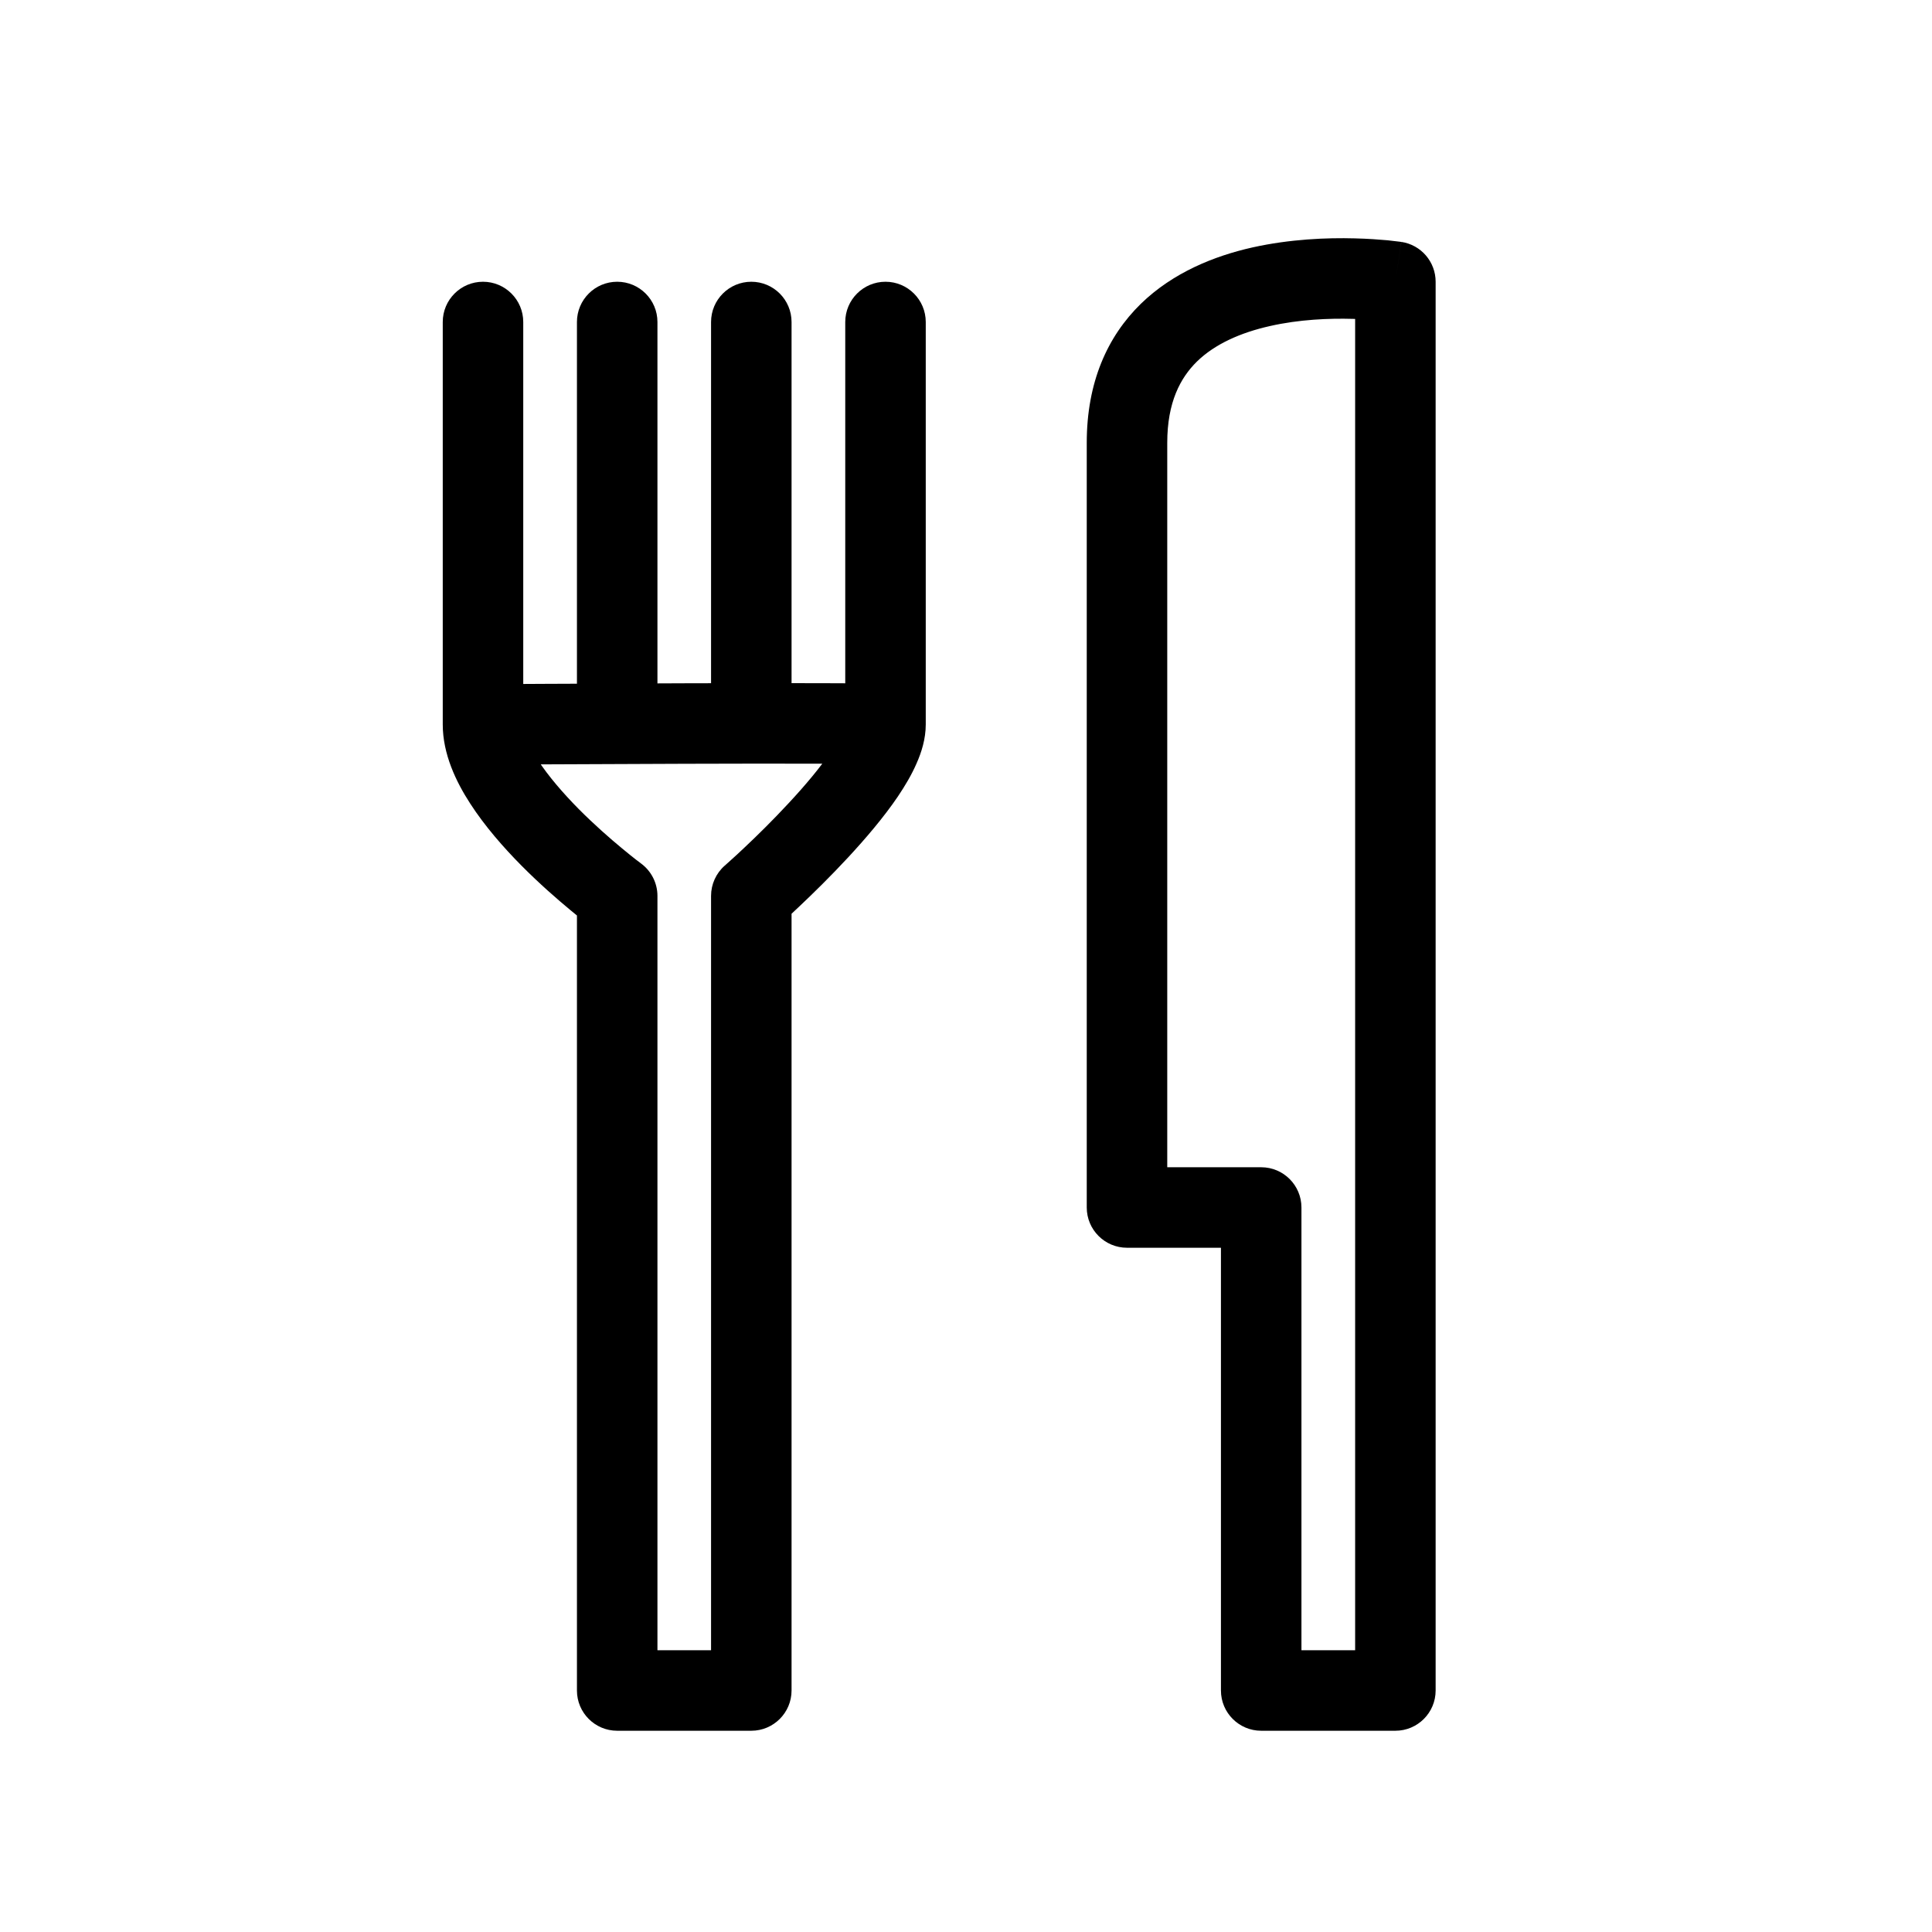
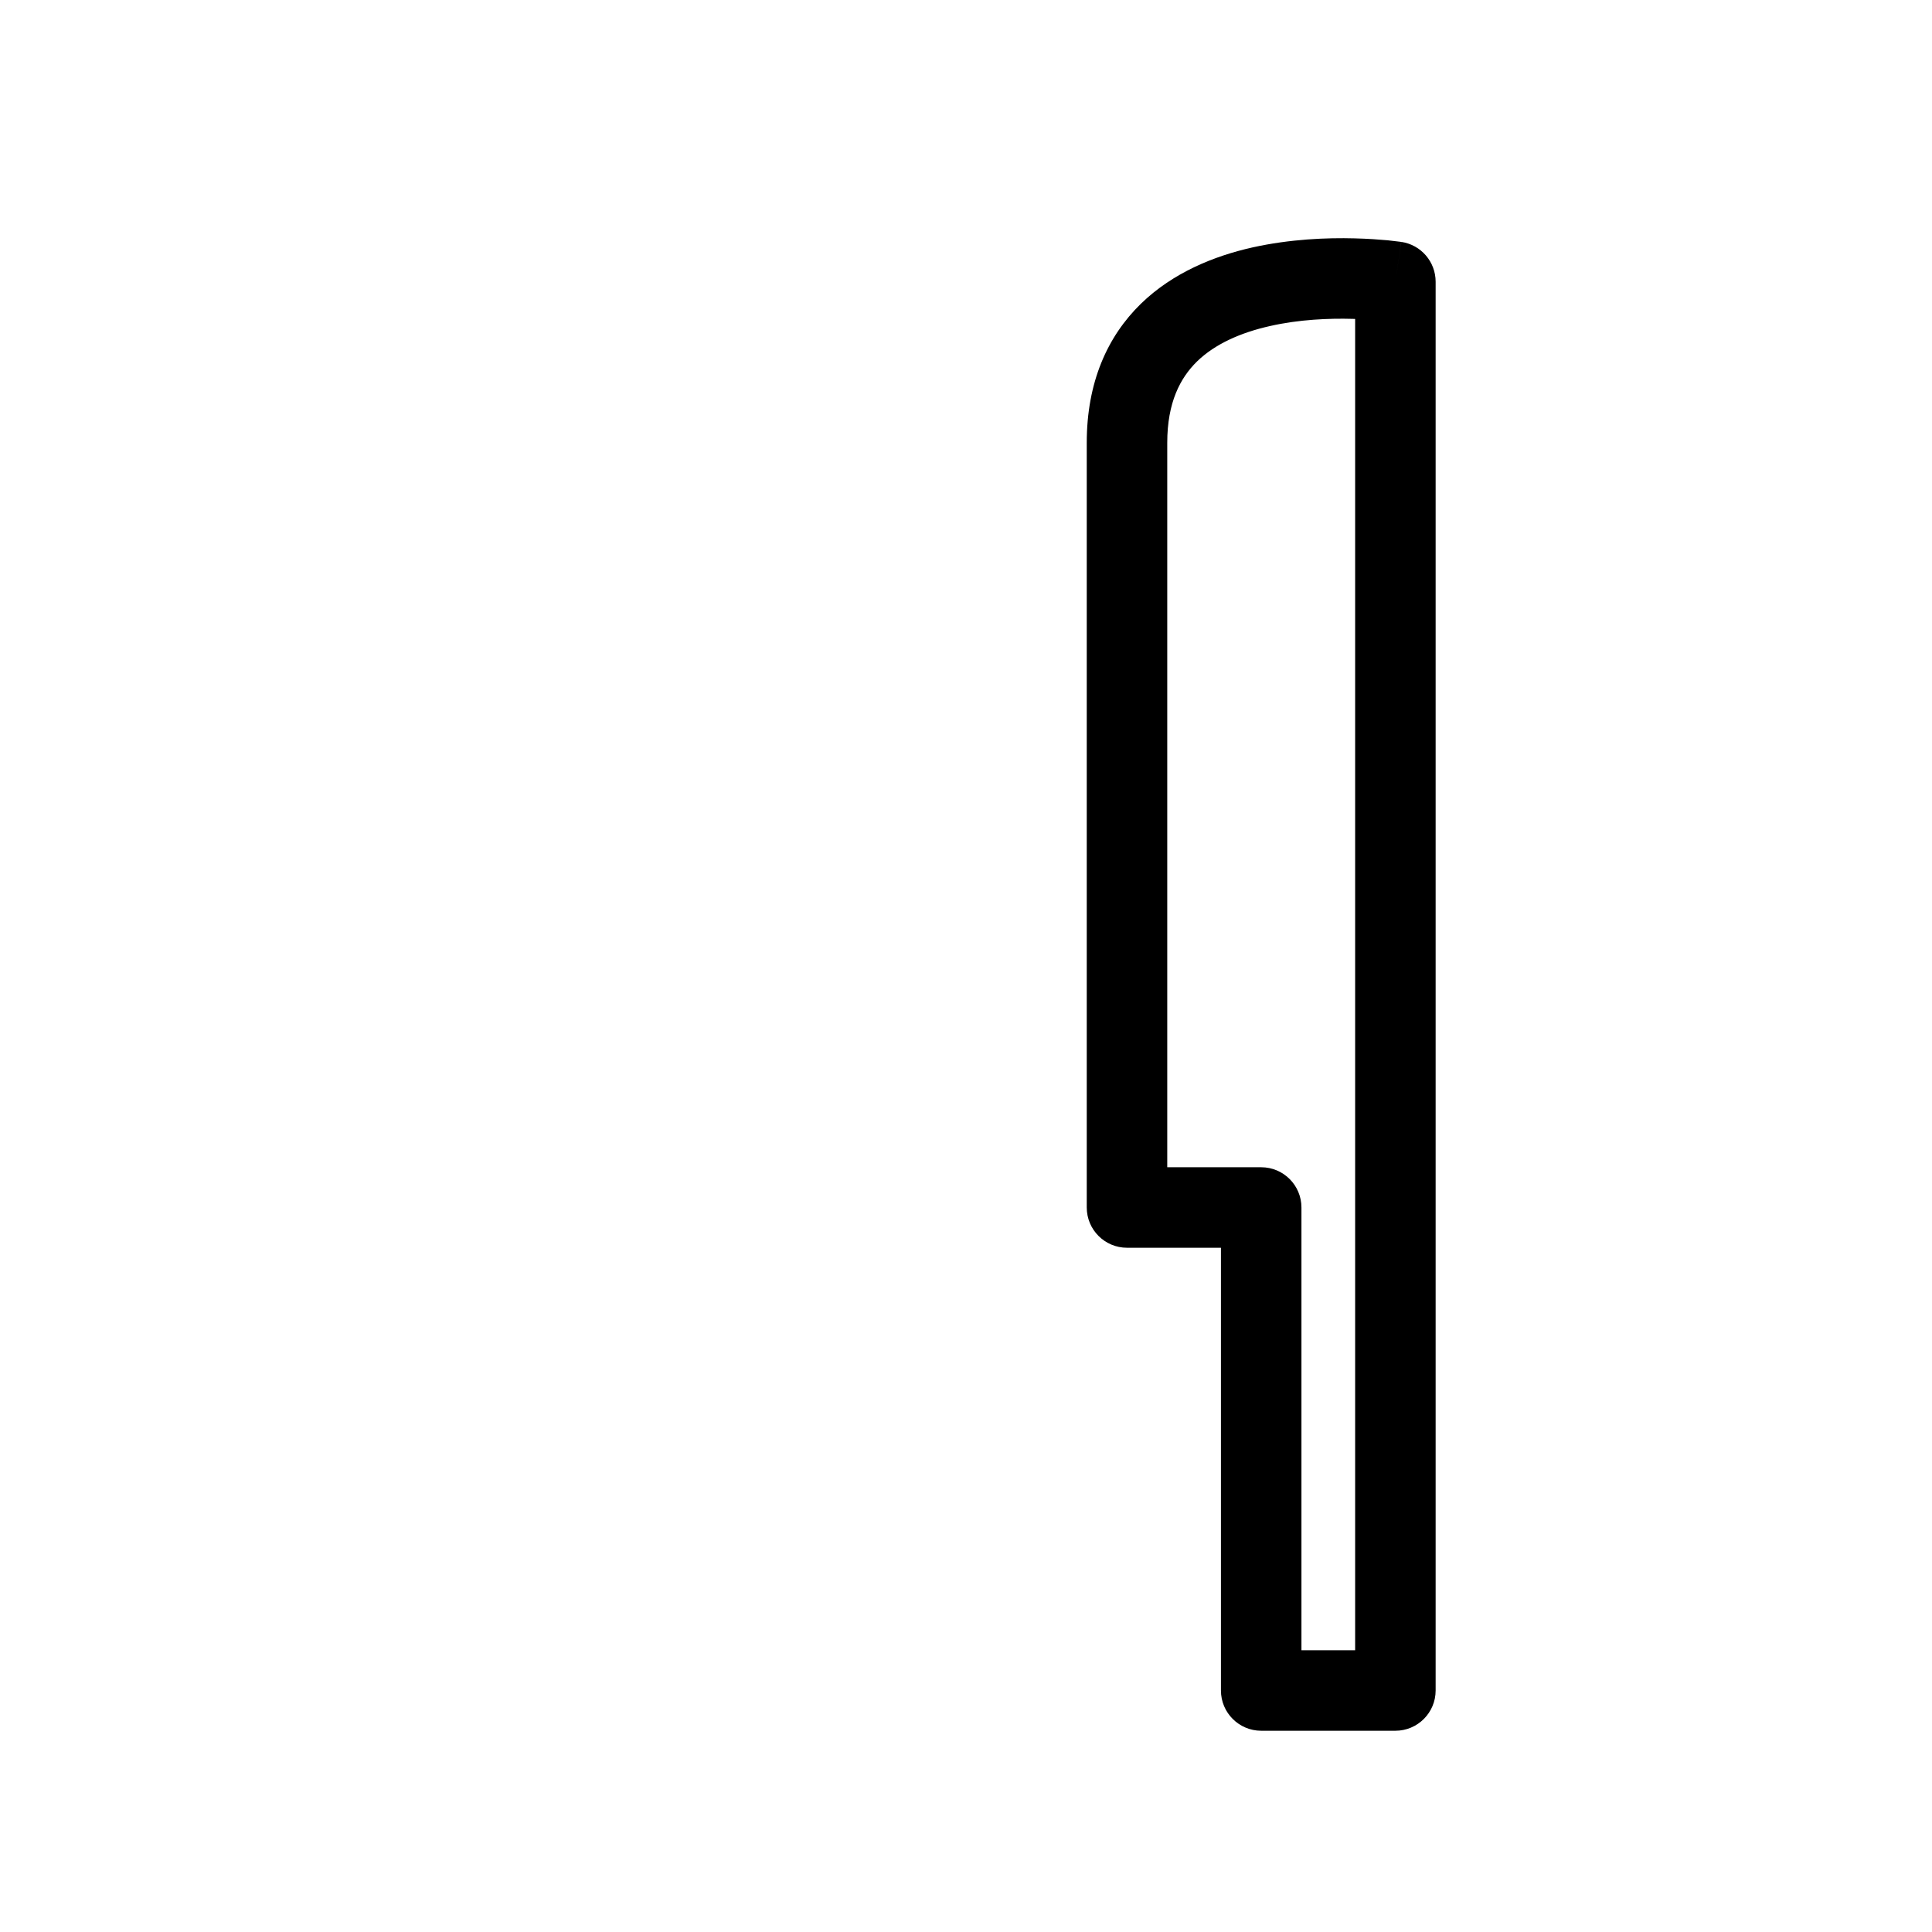
<svg xmlns="http://www.w3.org/2000/svg" width="24" height="24" viewBox="0 0 24 24" fill="none">
  <path d="M15.667 15H16.167C16.167 14.724 15.943 14.5 15.667 14.5V15ZM15.667 21H15.167C15.167 21.276 15.391 21.5 15.667 21.5V21ZM17.334 21V21.5C17.61 21.5 17.834 21.276 17.834 21H17.334ZM14 15H13.5C13.5 15.276 13.724 15.5 14 15.5V15ZM17.334 3.5H17.834C17.834 3.252 17.653 3.042 17.408 3.005L17.334 3.5ZM15.167 15V21H16.167V15H15.167ZM15.667 21.5H17.334V20.5H15.667V21.5ZM17.834 21V11.129H16.834V21H17.834ZM15.667 14.5H14V15.5H15.667V14.5ZM14.5 15V5.5H13.5V15H14.5ZM14.5 5.5C14.5 4.998 14.662 4.694 14.87 4.49C15.092 4.274 15.411 4.132 15.777 4.05C16.139 3.968 16.512 3.953 16.8 3.961C16.943 3.964 17.061 3.973 17.142 3.981C17.183 3.985 17.214 3.988 17.234 3.991C17.244 3.992 17.252 3.993 17.256 3.994C17.258 3.994 17.259 3.994 17.26 3.994C17.26 3.994 17.26 3.994 17.26 3.994C17.26 3.994 17.26 3.994 17.26 3.994C17.26 3.994 17.26 3.994 17.26 3.994C17.26 3.994 17.259 3.994 17.334 3.5C17.408 3.005 17.408 3.005 17.407 3.005C17.407 3.005 17.407 3.005 17.407 3.005C17.407 3.005 17.406 3.005 17.406 3.005C17.405 3.005 17.404 3.005 17.403 3.005C17.4 3.004 17.397 3.004 17.392 3.003C17.384 3.002 17.373 3 17.358 2.999C17.329 2.995 17.289 2.99 17.238 2.985C17.137 2.976 16.995 2.965 16.825 2.961C16.489 2.952 16.028 2.969 15.557 3.074C15.09 3.179 14.575 3.382 14.172 3.774C13.755 4.181 13.5 4.751 13.5 5.5H14.5ZM17.334 3.5C16.834 3.5 16.834 3.5 16.834 3.5C16.834 3.5 16.834 3.5 16.834 3.5C16.834 3.5 16.834 3.5 16.834 3.5C16.834 3.5 16.834 3.501 16.834 3.501C16.834 3.501 16.834 3.501 16.834 3.501C16.834 3.501 16.834 3.502 16.834 3.502C16.834 3.502 16.834 3.502 16.834 3.503C16.834 3.503 16.834 3.503 16.834 3.503C16.834 3.504 16.834 3.504 16.834 3.504C16.834 3.505 16.834 3.505 16.834 3.506C16.834 3.506 16.834 3.506 16.834 3.507C16.834 3.507 16.834 3.508 16.834 3.508C16.834 3.509 16.834 3.509 16.834 3.51C16.834 3.51 16.834 3.511 16.834 3.511C16.834 3.512 16.834 3.512 16.834 3.513C16.834 3.513 16.834 3.514 16.834 3.514C16.834 3.515 16.834 3.516 16.834 3.516C16.834 3.517 16.834 3.518 16.834 3.518C16.834 3.519 16.834 3.52 16.834 3.52C16.834 3.521 16.834 3.522 16.834 3.523C16.834 3.523 16.834 3.524 16.834 3.525C16.834 3.526 16.834 3.527 16.834 3.527C16.834 3.528 16.834 3.529 16.834 3.53C16.834 3.531 16.834 3.532 16.834 3.533C16.834 3.533 16.834 3.534 16.834 3.535C16.834 3.536 16.834 3.537 16.834 3.538C16.834 3.539 16.834 3.54 16.834 3.541C16.834 3.542 16.834 3.543 16.834 3.544C16.834 3.545 16.834 3.546 16.834 3.547C16.834 3.548 16.834 3.55 16.834 3.551C16.834 3.552 16.834 3.553 16.834 3.554C16.834 3.555 16.834 3.556 16.834 3.558C16.834 3.559 16.834 3.56 16.834 3.561C16.834 3.562 16.834 3.564 16.834 3.565C16.834 3.566 16.834 3.567 16.834 3.569C16.834 3.57 16.834 3.571 16.834 3.573C16.834 3.574 16.834 3.575 16.834 3.577C16.834 3.578 16.834 3.579 16.834 3.581C16.834 3.582 16.834 3.584 16.834 3.585C16.834 3.586 16.834 3.588 16.834 3.589C16.834 3.591 16.834 3.592 16.834 3.594C16.834 3.595 16.834 3.597 16.834 3.598C16.834 3.6 16.834 3.601 16.834 3.603C16.834 3.604 16.834 3.606 16.834 3.608C16.834 3.609 16.834 3.611 16.834 3.612C16.834 3.614 16.834 3.616 16.834 3.617C16.834 3.619 16.834 3.621 16.834 3.622C16.834 3.624 16.834 3.626 16.834 3.628C16.834 3.629 16.834 3.631 16.834 3.633C16.834 3.635 16.834 3.636 16.834 3.638C16.834 3.64 16.834 3.642 16.834 3.644C16.834 3.645 16.834 3.647 16.834 3.649C16.834 3.651 16.834 3.653 16.834 3.655C16.834 3.657 16.834 3.659 16.834 3.661C16.834 3.662 16.834 3.664 16.834 3.666C16.834 3.668 16.834 3.67 16.834 3.672C16.834 3.674 16.834 3.676 16.834 3.678C16.834 3.68 16.834 3.682 16.834 3.684C16.834 3.687 16.834 3.689 16.834 3.691C16.834 3.693 16.834 3.695 16.834 3.697C16.834 3.699 16.834 3.701 16.834 3.703C16.834 3.706 16.834 3.708 16.834 3.71C16.834 3.712 16.834 3.714 16.834 3.717C16.834 3.719 16.834 3.721 16.834 3.723C16.834 3.726 16.834 3.728 16.834 3.73C16.834 3.732 16.834 3.735 16.834 3.737C16.834 3.739 16.834 3.742 16.834 3.744C16.834 3.746 16.834 3.749 16.834 3.751C16.834 3.753 16.834 3.756 16.834 3.758C16.834 3.761 16.834 3.763 16.834 3.765C16.834 3.768 16.834 3.77 16.834 3.773C16.834 3.775 16.834 3.778 16.834 3.78C16.834 3.783 16.834 3.785 16.834 3.788C16.834 3.79 16.834 3.793 16.834 3.795C16.834 3.798 16.834 3.801 16.834 3.803C16.834 3.806 16.834 3.808 16.834 3.811C16.834 3.814 16.834 3.816 16.834 3.819C16.834 3.822 16.834 3.824 16.834 3.827C16.834 3.83 16.834 3.832 16.834 3.835C16.834 3.838 16.834 3.84 16.834 3.843C16.834 3.846 16.834 3.849 16.834 3.851C16.834 3.854 16.834 3.857 16.834 3.86C16.834 3.863 16.834 3.865 16.834 3.868C16.834 3.871 16.834 3.874 16.834 3.877C16.834 3.88 16.834 3.883 16.834 3.885C16.834 3.888 16.834 3.891 16.834 3.894C16.834 3.897 16.834 3.9 16.834 3.903C16.834 3.906 16.834 3.909 16.834 3.912C16.834 3.915 16.834 3.918 16.834 3.921C16.834 3.924 16.834 3.927 16.834 3.93C16.834 3.933 16.834 3.936 16.834 3.939C16.834 3.942 16.834 3.945 16.834 3.948C16.834 3.951 16.834 3.954 16.834 3.957C16.834 3.961 16.834 3.964 16.834 3.967C16.834 3.97 16.834 3.973 16.834 3.976C16.834 3.98 16.834 3.983 16.834 3.986C16.834 3.989 16.834 3.992 16.834 3.996C16.834 3.999 16.834 4.002 16.834 4.005C16.834 4.009 16.834 4.012 16.834 4.015C16.834 4.018 16.834 4.022 16.834 4.025C16.834 4.028 16.834 4.032 16.834 4.035C16.834 4.038 16.834 4.042 16.834 4.045C16.834 4.048 16.834 4.052 16.834 4.055C16.834 4.059 16.834 4.062 16.834 4.065C16.834 4.069 16.834 4.072 16.834 4.076C16.834 4.079 16.834 4.083 16.834 4.086C16.834 4.09 16.834 4.093 16.834 4.097C16.834 4.1 16.834 4.104 16.834 4.107C16.834 4.111 16.834 4.114 16.834 4.118C16.834 4.121 16.834 4.125 16.834 4.128C16.834 4.132 16.834 4.136 16.834 4.139C16.834 4.143 16.834 4.146 16.834 4.15C16.834 4.154 16.834 4.157 16.834 4.161C16.834 4.165 16.834 4.168 16.834 4.172C16.834 4.176 16.834 4.179 16.834 4.183C16.834 4.187 16.834 4.191 16.834 4.194C16.834 4.198 16.834 4.202 16.834 4.206C16.834 4.209 16.834 4.213 16.834 4.217C16.834 4.221 16.834 4.224 16.834 4.228C16.834 4.232 16.834 4.236 16.834 4.24C16.834 4.244 16.834 4.247 16.834 4.251C16.834 4.255 16.834 4.259 16.834 4.263C16.834 4.267 16.834 4.271 16.834 4.275C16.834 4.279 16.834 4.282 16.834 4.286C16.834 4.29 16.834 4.294 16.834 4.298C16.834 4.302 16.834 4.306 16.834 4.31C16.834 4.314 16.834 4.318 16.834 4.322C16.834 4.326 16.834 4.33 16.834 4.334C16.834 4.338 16.834 4.342 16.834 4.346C16.834 4.35 16.834 4.354 16.834 4.359C16.834 4.363 16.834 4.367 16.834 4.371C16.834 4.375 16.834 4.379 16.834 4.383C16.834 4.387 16.834 4.391 16.834 4.396C16.834 4.4 16.834 4.404 16.834 4.408C16.834 4.412 16.834 4.417 16.834 4.421C16.834 4.425 16.834 4.429 16.834 4.433C16.834 4.438 16.834 4.442 16.834 4.446C16.834 4.45 16.834 4.455 16.834 4.459C16.834 4.463 16.834 4.467 16.834 4.472C16.834 4.476 16.834 4.48 16.834 4.485C16.834 4.489 16.834 4.493 16.834 4.498C16.834 4.502 16.834 4.506 16.834 4.511C16.834 4.515 16.834 4.519 16.834 4.524C16.834 4.528 16.834 4.533 16.834 4.537C16.834 4.541 16.834 4.546 16.834 4.55C16.834 4.555 16.834 4.559 16.834 4.564C16.834 4.568 16.834 4.572 16.834 4.577C16.834 4.581 16.834 4.586 16.834 4.59C16.834 4.595 16.834 4.599 16.834 4.604C16.834 4.608 16.834 4.613 16.834 4.618C16.834 4.622 16.834 4.627 16.834 4.631C16.834 4.636 16.834 4.64 16.834 4.645C16.834 4.65 16.834 4.654 16.834 4.659C16.834 4.663 16.834 4.668 16.834 4.673C16.834 4.677 16.834 4.682 16.834 4.686C16.834 4.691 16.834 4.696 16.834 4.7C16.834 4.705 16.834 4.71 16.834 4.714C16.834 4.719 16.834 4.724 16.834 4.729C16.834 4.733 16.834 4.738 16.834 4.743C16.834 4.747 16.834 4.752 16.834 4.757C16.834 4.762 16.834 4.767 16.834 4.771C16.834 4.776 16.834 4.781 16.834 4.786C16.834 4.79 16.834 4.795 16.834 4.8C16.834 4.805 16.834 4.81 16.834 4.815C16.834 4.819 16.834 4.824 16.834 4.829C16.834 4.834 16.834 4.839 16.834 4.844C16.834 4.849 16.834 4.853 16.834 4.858C16.834 4.863 16.834 4.868 16.834 4.873C16.834 4.878 16.834 4.883 16.834 4.888C16.834 4.893 16.834 4.898 16.834 4.903C16.834 4.908 16.834 4.913 16.834 4.918C16.834 4.922 16.834 4.927 16.834 4.932C16.834 4.937 16.834 4.942 16.834 4.947C16.834 4.952 16.834 4.958 16.834 4.963C16.834 4.968 16.834 4.973 16.834 4.978C16.834 4.983 16.834 4.988 16.834 4.993C16.834 4.998 16.834 5.003 16.834 5.008C16.834 5.013 16.834 5.018 16.834 5.023C16.834 5.028 16.834 5.034 16.834 5.039C16.834 5.044 16.834 5.049 16.834 5.054C16.834 5.059 16.834 5.064 16.834 5.07C16.834 5.075 16.834 5.08 16.834 5.085C16.834 5.09 16.834 5.095 16.834 5.101C16.834 5.106 16.834 5.111 16.834 5.116C16.834 5.121 16.834 5.127 16.834 5.132C16.834 5.137 16.834 5.142 16.834 5.148C16.834 5.153 16.834 5.158 16.834 5.163C16.834 5.169 16.834 5.174 16.834 5.179C16.834 5.185 16.834 5.19 16.834 5.195C16.834 5.2 16.834 5.206 16.834 5.211C16.834 5.216 16.834 5.222 16.834 5.227C16.834 5.232 16.834 5.238 16.834 5.243C16.834 5.248 16.834 5.254 16.834 5.259C16.834 5.265 16.834 5.27 16.834 5.275C16.834 5.281 16.834 5.286 16.834 5.292C16.834 5.297 16.834 5.302 16.834 5.308C16.834 5.313 16.834 5.319 16.834 5.324C16.834 5.33 16.834 5.335 16.834 5.34C16.834 5.346 16.834 5.351 16.834 5.357C16.834 5.362 16.834 5.368 16.834 5.373C16.834 5.379 16.834 5.384 16.834 5.39C16.834 5.395 16.834 5.401 16.834 5.406C16.834 5.412 16.834 5.417 16.834 5.423C16.834 5.428 16.834 5.434 16.834 5.439C16.834 5.445 16.834 5.451 16.834 5.456C16.834 5.462 16.834 5.467 16.834 5.473C16.834 5.478 16.834 5.484 16.834 5.49C16.834 5.495 16.834 5.501 16.834 5.506C16.834 5.512 16.834 5.518 16.834 5.523C16.834 5.529 16.834 5.535 16.834 5.54C16.834 5.546 16.834 5.551 16.834 5.557C16.834 5.563 16.834 5.568 16.834 5.574C16.834 5.58 16.834 5.585 16.834 5.591C16.834 5.597 16.834 5.603 16.834 5.608C16.834 5.614 16.834 5.62 16.834 5.625C16.834 5.631 16.834 5.637 16.834 5.643C16.834 5.648 16.834 5.654 16.834 5.66C16.834 5.665 16.834 5.671 16.834 5.677C16.834 5.683 16.834 5.689 16.834 5.694C16.834 5.7 16.834 5.706 16.834 5.712C16.834 5.717 16.834 5.723 16.834 5.729C16.834 5.735 16.834 5.741 16.834 5.746C16.834 5.752 16.834 5.758 16.834 5.764C16.834 5.77 16.834 5.776 16.834 5.781C16.834 5.787 16.834 5.793 16.834 5.799C16.834 5.805 16.834 5.811 16.834 5.816C16.834 5.822 16.834 5.828 16.834 5.834C16.834 5.84 16.834 5.846 16.834 5.852C16.834 5.858 16.834 5.864 16.834 5.869C16.834 5.875 16.834 5.881 16.834 5.887C16.834 5.893 16.834 5.899 16.834 5.905C16.834 5.911 16.834 5.917 16.834 5.923C16.834 5.929 16.834 5.935 16.834 5.941C16.834 5.947 16.834 5.953 16.834 5.959C16.834 5.964 16.834 5.97 16.834 5.976C16.834 5.982 16.834 5.988 16.834 5.994C16.834 6 16.834 6.006 16.834 6.012C16.834 6.018 16.834 6.024 16.834 6.03C16.834 6.036 16.834 6.042 16.834 6.048C16.834 6.055 16.834 6.061 16.834 6.067C16.834 6.073 16.834 6.079 16.834 6.085C16.834 6.091 16.834 6.097 16.834 6.103C16.834 6.109 16.834 6.115 16.834 6.121C16.834 6.127 16.834 6.133 16.834 6.139C16.834 6.145 16.834 6.151 16.834 6.158C16.834 6.164 16.834 6.17 16.834 6.176C16.834 6.182 16.834 6.188 16.834 6.194C16.834 6.2 16.834 6.206 16.834 6.213C16.834 6.219 16.834 6.225 16.834 6.231C16.834 6.237 16.834 6.243 16.834 6.249C16.834 6.256 16.834 6.262 16.834 6.268C16.834 6.274 16.834 6.28 16.834 6.286C16.834 6.293 16.834 6.299 16.834 6.305C16.834 6.311 16.834 6.317 16.834 6.323C16.834 6.33 16.834 6.336 16.834 6.342C16.834 6.348 16.834 6.354 16.834 6.361C16.834 6.367 16.834 6.373 16.834 6.379C16.834 6.385 16.834 6.392 16.834 6.398C16.834 6.404 16.834 6.41 16.834 6.417C16.834 6.423 16.834 6.429 16.834 6.435C16.834 6.442 16.834 6.448 16.834 6.454C16.834 6.46 16.834 6.467 16.834 6.473C16.834 6.479 16.834 6.485 16.834 6.492C16.834 6.498 16.834 6.504 16.834 6.511C16.834 6.517 16.834 6.523 16.834 6.529C16.834 6.536 16.834 6.542 16.834 6.548C16.834 6.555 16.834 6.561 16.834 6.567C16.834 6.574 16.834 6.58 16.834 6.586C16.834 6.592 16.834 6.599 16.834 6.605C16.834 6.611 16.834 6.618 16.834 6.624C16.834 6.63 16.834 6.637 16.834 6.643C16.834 6.649 16.834 6.656 16.834 6.662C16.834 6.668 16.834 6.675 16.834 6.681C16.834 6.688 16.834 6.694 16.834 6.7C16.834 6.707 16.834 6.713 16.834 6.719C16.834 6.726 16.834 6.732 16.834 6.739C16.834 6.745 16.834 6.751 16.834 6.758C16.834 6.764 16.834 6.77 16.834 6.777C16.834 6.783 16.834 6.79 16.834 6.796C16.834 6.802 16.834 6.809 16.834 6.815C16.834 6.822 16.834 6.828 16.834 6.834C16.834 6.841 16.834 6.847 16.834 6.854C16.834 6.86 16.834 6.867 16.834 6.873C16.834 6.879 16.834 6.886 16.834 6.892C16.834 6.899 16.834 6.905 16.834 6.912C16.834 6.918 16.834 6.925 16.834 6.931C16.834 6.937 16.834 6.944 16.834 6.95C16.834 6.957 16.834 6.963 16.834 6.97C16.834 6.976 16.834 6.983 16.834 6.989C16.834 6.996 16.834 7.002 16.834 7.008C16.834 7.015 16.834 7.021 16.834 7.028C16.834 7.034 16.834 7.041 16.834 7.047C16.834 7.054 16.834 7.06 16.834 7.067C16.834 7.073 16.834 7.08 16.834 7.086C16.834 7.093 16.834 7.099 16.834 7.106C16.834 7.112 16.834 7.119 16.834 7.125C16.834 7.132 16.834 7.138 16.834 7.145C16.834 7.151 16.834 7.158 16.834 7.164C16.834 7.171 16.834 7.177 16.834 7.184C16.834 7.19 16.834 7.197 16.834 7.203C16.834 7.21 16.834 7.217 16.834 7.223C16.834 7.23 16.834 7.236 16.834 7.243C16.834 7.249 16.834 7.256 16.834 7.262C16.834 7.269 16.834 7.275 16.834 7.282C16.834 7.288 16.834 7.295 16.834 7.302C16.834 7.308 16.834 7.315 16.834 7.321C16.834 7.328 16.834 7.334 16.834 7.341C16.834 7.347 16.834 7.354 16.834 7.361C16.834 7.367 16.834 7.374 16.834 7.38C16.834 7.387 16.834 7.393 16.834 7.4C16.834 7.406 16.834 7.413 16.834 7.42C16.834 7.426 16.834 7.433 16.834 7.439C16.834 7.446 16.834 7.452 16.834 7.459C16.834 7.466 16.834 7.472 16.834 7.479C16.834 7.485 16.834 7.492 16.834 7.498C16.834 7.505 16.834 7.512 16.834 7.518C16.834 7.525 16.834 7.531 16.834 7.538C16.834 7.545 16.834 7.551 16.834 7.558C16.834 7.564 16.834 7.571 16.834 7.578C16.834 7.584 16.834 7.591 16.834 7.597C16.834 7.604 16.834 7.611 16.834 7.617C16.834 7.624 16.834 7.63 16.834 7.637C16.834 7.644 16.834 7.65 16.834 7.657C16.834 7.663 16.834 7.67 16.834 7.677C16.834 7.683 16.834 7.69 16.834 7.696C16.834 7.703 16.834 7.71 16.834 7.716C16.834 7.723 16.834 7.729 16.834 7.736C16.834 7.743 16.834 7.749 16.834 7.756C16.834 7.762 16.834 7.769 16.834 7.776C16.834 7.782 16.834 7.789 16.834 7.796C16.834 7.802 16.834 7.809 16.834 7.815C16.834 7.822 16.834 7.829 16.834 7.835C16.834 7.842 16.834 7.848 16.834 7.855C16.834 7.862 16.834 7.868 16.834 7.875C16.834 7.882 16.834 7.888 16.834 7.895C16.834 7.901 16.834 7.908 16.834 7.915C16.834 7.921 16.834 7.928 16.834 7.935C16.834 7.941 16.834 7.948 16.834 7.954C16.834 7.961 16.834 7.968 16.834 7.974C16.834 7.981 16.834 7.988 16.834 7.994C16.834 8.001 16.834 8.007 16.834 8.014C16.834 8.021 16.834 8.027 16.834 8.034C16.834 8.04 16.834 8.047 16.834 8.054C16.834 8.06 16.834 8.067 16.834 8.074C16.834 8.08 16.834 8.087 16.834 8.093C16.834 8.1 16.834 8.107 16.834 8.113C16.834 8.12 16.834 8.127 16.834 8.133C16.834 8.14 16.834 8.146 16.834 8.153C16.834 8.16 16.834 8.166 16.834 8.173C16.834 8.18 16.834 8.186 16.834 8.193C16.834 8.199 16.834 8.206 16.834 8.213C16.834 8.219 16.834 8.226 16.834 8.232C16.834 8.239 16.834 8.246 16.834 8.252C16.834 8.259 16.834 8.266 16.834 8.272C16.834 8.279 16.834 8.285 16.834 8.292C16.834 8.299 16.834 8.305 16.834 8.312C16.834 8.318 16.834 8.325 16.834 8.332C16.834 8.338 16.834 8.345 16.834 8.351C16.834 8.358 16.834 8.365 16.834 8.371C16.834 8.378 16.834 8.384 16.834 8.391C16.834 8.398 16.834 8.404 16.834 8.411C16.834 8.418 16.834 8.424 16.834 8.431C16.834 8.437 16.834 8.444 16.834 8.45C16.834 8.457 16.834 8.464 16.834 8.47C16.834 8.477 16.834 8.483 16.834 8.49C16.834 8.497 16.834 8.503 16.834 8.51C16.834 8.516 16.834 8.523 16.834 8.53C16.834 8.536 16.834 8.543 16.834 8.549C16.834 8.556 16.834 8.562 16.834 8.569C16.834 8.576 16.834 8.582 16.834 8.589C16.834 8.595 16.834 8.602 16.834 8.609C16.834 8.615 16.834 8.622 16.834 8.628C16.834 8.635 16.834 8.641 16.834 8.648C16.834 8.655 16.834 8.661 16.834 8.668C16.834 8.674 16.834 8.681 16.834 8.687C16.834 8.694 16.834 8.7 16.834 8.707C16.834 8.714 16.834 8.72 16.834 8.727C16.834 8.733 16.834 8.74 16.834 8.746C16.834 8.753 16.834 8.759 16.834 8.766C16.834 8.772 16.834 8.779 16.834 8.786C16.834 8.792 16.834 8.799 16.834 8.805C16.834 8.812 16.834 8.818 16.834 8.825C16.834 8.831 16.834 8.838 16.834 8.844C16.834 8.851 16.834 8.857 16.834 8.864C16.834 8.87 16.834 8.877 16.834 8.883C16.834 8.89 16.834 8.896 16.834 8.903C16.834 8.909 16.834 8.916 16.834 8.922C16.834 8.929 16.834 8.935 16.834 8.942C16.834 8.948 16.834 8.955 16.834 8.961C16.834 8.968 16.834 8.974 16.834 8.981C16.834 8.987 16.834 8.994 16.834 9C16.834 9.007 16.834 9.013 16.834 9.02C16.834 9.026 16.834 9.033 16.834 9.039C16.834 9.046 16.834 9.052 16.834 9.059C16.834 9.065 16.834 9.072 16.834 9.078C16.834 9.084 16.834 9.091 16.834 9.097C16.834 9.104 16.834 9.11 16.834 9.117C16.834 9.123 16.834 9.13 16.834 9.136C16.834 9.143 16.834 9.149 16.834 9.155C16.834 9.162 16.834 9.168 16.834 9.175C16.834 9.181 16.834 9.188 16.834 9.194C16.834 9.2 16.834 9.207 16.834 9.213C16.834 9.22 16.834 9.226 16.834 9.232C16.834 9.239 16.834 9.245 16.834 9.252C16.834 9.258 16.834 9.264 16.834 9.271C16.834 9.277 16.834 9.284 16.834 9.29C16.834 9.296 16.834 9.303 16.834 9.309C16.834 9.316 16.834 9.322 16.834 9.328C16.834 9.335 16.834 9.341 16.834 9.347C16.834 9.354 16.834 9.36 16.834 9.366C16.834 9.373 16.834 9.379 16.834 9.385C16.834 9.392 16.834 9.398 16.834 9.404C16.834 9.411 16.834 9.417 16.834 9.424C16.834 9.43 16.834 9.436 16.834 9.442C16.834 9.449 16.834 9.455 16.834 9.461C16.834 9.468 16.834 9.474 16.834 9.48C16.834 9.487 16.834 9.493 16.834 9.499C16.834 9.506 16.834 9.512 16.834 9.518C16.834 9.524 16.834 9.531 16.834 9.537C16.834 9.543 16.834 9.55 16.834 9.556C16.834 9.562 16.834 9.568 16.834 9.575C16.834 9.581 16.834 9.587 16.834 9.593C16.834 9.6 16.834 9.606 16.834 9.612C16.834 9.618 16.834 9.625 16.834 9.631C16.834 9.637 16.834 9.643 16.834 9.65C16.834 9.656 16.834 9.662 16.834 9.668C16.834 9.674 16.834 9.681 16.834 9.687C16.834 9.693 16.834 9.699 16.834 9.705C16.834 9.712 16.834 9.718 16.834 9.724C16.834 9.73 16.834 9.736 16.834 9.743C16.834 9.749 16.834 9.755 16.834 9.761C16.834 9.767 16.834 9.773 16.834 9.78C16.834 9.786 16.834 9.792 16.834 9.798C16.834 9.804 16.834 9.81 16.834 9.816C16.834 9.823 16.834 9.829 16.834 9.835C16.834 9.841 16.834 9.847 16.834 9.853C16.834 9.859 16.834 9.865 16.834 9.871C16.834 9.878 16.834 9.884 16.834 9.89C16.834 9.896 16.834 9.902 16.834 9.908C16.834 9.914 16.834 9.92 16.834 9.926C16.834 9.932 16.834 9.938 16.834 9.944C16.834 9.95 16.834 9.957 16.834 9.963C16.834 9.969 16.834 9.975 16.834 9.981C16.834 9.987 16.834 9.993 16.834 9.999C16.834 10.005 16.834 10.011 16.834 10.017C16.834 10.023 16.834 10.029 16.834 10.035C16.834 10.041 16.834 10.047 16.834 10.053C16.834 10.059 16.834 10.065 16.834 10.071C16.834 10.077 16.834 10.083 16.834 10.089C16.834 10.095 16.834 10.101 16.834 10.107C16.834 10.113 16.834 10.118 16.834 10.124C16.834 10.13 16.834 10.136 16.834 10.142C16.834 10.148 16.834 10.154 16.834 10.16C16.834 10.166 16.834 10.172 16.834 10.178C16.834 10.184 16.834 10.19 16.834 10.195C16.834 10.201 16.834 10.207 16.834 10.213C16.834 10.219 16.834 10.225 16.834 10.231C16.834 10.236 16.834 10.242 16.834 10.248C16.834 10.254 16.834 10.26 16.834 10.266C16.834 10.271 16.834 10.277 16.834 10.283C16.834 10.289 16.834 10.295 16.834 10.301C16.834 10.306 16.834 10.312 16.834 10.318C16.834 10.324 16.834 10.33 16.834 10.335C16.834 10.341 16.834 10.347 16.834 10.353C16.834 10.358 16.834 10.364 16.834 10.37C16.834 10.376 16.834 10.382 16.834 10.387C16.834 10.393 16.834 10.399 16.834 10.404C16.834 10.41 16.834 10.416 16.834 10.422C16.834 10.427 16.834 10.433 16.834 10.439C16.834 10.444 16.834 10.45 16.834 10.456C16.834 10.461 16.834 10.467 16.834 10.473C16.834 10.479 16.834 10.484 16.834 10.49C16.834 10.495 16.834 10.501 16.834 10.507C16.834 10.512 16.834 10.518 16.834 10.524C16.834 10.529 16.834 10.535 16.834 10.54C16.834 10.546 16.834 10.552 16.834 10.557C16.834 10.563 16.834 10.568 16.834 10.574C16.834 10.58 16.834 10.585 16.834 10.591C16.834 10.596 16.834 10.602 16.834 10.607C16.834 10.613 16.834 10.618 16.834 10.624C16.834 10.63 16.834 10.635 16.834 10.64C16.834 10.646 16.834 10.652 16.834 10.657C16.834 10.662 16.834 10.668 16.834 10.674C16.834 10.679 16.834 10.684 16.834 10.69C16.834 10.695 16.834 10.701 16.834 10.706C16.834 10.712 16.834 10.717 16.834 10.723C16.834 10.728 16.834 10.733 16.834 10.739C16.834 10.744 16.834 10.75 16.834 10.755C16.834 10.761 16.834 10.766 16.834 10.771C16.834 10.777 16.834 10.782 16.834 10.787C16.834 10.793 16.834 10.798 16.834 10.803C16.834 10.809 16.834 10.814 16.834 10.819C16.834 10.825 16.834 10.83 16.834 10.835C16.834 10.841 16.834 10.846 16.834 10.851C16.834 10.857 16.834 10.862 16.834 10.867C16.834 10.873 16.834 10.878 16.834 10.883C16.834 10.888 16.834 10.894 16.834 10.899C16.834 10.904 16.834 10.909 16.834 10.915C16.834 10.92 16.834 10.925 16.834 10.93C16.834 10.935 16.834 10.941 16.834 10.946C16.834 10.951 16.834 10.956 16.834 10.961C16.834 10.966 16.834 10.972 16.834 10.977C16.834 10.982 16.834 10.987 16.834 10.992C16.834 10.997 16.834 11.002 16.834 11.008C16.834 11.013 16.834 11.018 16.834 11.023C16.834 11.028 16.834 11.033 16.834 11.038C16.834 11.043 16.834 11.048 16.834 11.053C16.834 11.059 16.834 11.064 16.834 11.069C16.834 11.074 16.834 11.079 16.834 11.084C16.834 11.089 16.834 11.094 16.834 11.099C16.834 11.104 16.834 11.109 16.834 11.114C16.834 11.119 16.834 11.124 16.834 11.129H17.834C17.834 11.124 17.834 11.119 17.834 11.114C17.834 11.109 17.834 11.104 17.834 11.099C17.834 11.094 17.834 11.089 17.834 11.084C17.834 11.079 17.834 11.074 17.834 11.069C17.834 11.064 17.834 11.059 17.834 11.053C17.834 11.048 17.834 11.043 17.834 11.038C17.834 11.033 17.834 11.028 17.834 11.023C17.834 11.018 17.834 11.013 17.834 11.008C17.834 11.002 17.834 10.997 17.834 10.992C17.834 10.987 17.834 10.982 17.834 10.977C17.834 10.972 17.834 10.966 17.834 10.961C17.834 10.956 17.834 10.951 17.834 10.946C17.834 10.941 17.834 10.935 17.834 10.93C17.834 10.925 17.834 10.92 17.834 10.915C17.834 10.909 17.834 10.904 17.834 10.899C17.834 10.894 17.834 10.888 17.834 10.883C17.834 10.878 17.834 10.873 17.834 10.867C17.834 10.862 17.834 10.857 17.834 10.851C17.834 10.846 17.834 10.841 17.834 10.835C17.834 10.83 17.834 10.825 17.834 10.819C17.834 10.814 17.834 10.809 17.834 10.803C17.834 10.798 17.834 10.793 17.834 10.787C17.834 10.782 17.834 10.777 17.834 10.771C17.834 10.766 17.834 10.761 17.834 10.755C17.834 10.75 17.834 10.744 17.834 10.739C17.834 10.733 17.834 10.728 17.834 10.723C17.834 10.717 17.834 10.712 17.834 10.706C17.834 10.701 17.834 10.695 17.834 10.69C17.834 10.684 17.834 10.679 17.834 10.674C17.834 10.668 17.834 10.662 17.834 10.657C17.834 10.652 17.834 10.646 17.834 10.64C17.834 10.635 17.834 10.63 17.834 10.624C17.834 10.618 17.834 10.613 17.834 10.607C17.834 10.602 17.834 10.596 17.834 10.591C17.834 10.585 17.834 10.58 17.834 10.574C17.834 10.568 17.834 10.563 17.834 10.557C17.834 10.552 17.834 10.546 17.834 10.54C17.834 10.535 17.834 10.529 17.834 10.524C17.834 10.518 17.834 10.512 17.834 10.507C17.834 10.501 17.834 10.495 17.834 10.49C17.834 10.484 17.834 10.479 17.834 10.473C17.834 10.467 17.834 10.461 17.834 10.456C17.834 10.45 17.834 10.444 17.834 10.439C17.834 10.433 17.834 10.427 17.834 10.422C17.834 10.416 17.834 10.41 17.834 10.404C17.834 10.399 17.834 10.393 17.834 10.387C17.834 10.382 17.834 10.376 17.834 10.37C17.834 10.364 17.834 10.358 17.834 10.353C17.834 10.347 17.834 10.341 17.834 10.335C17.834 10.33 17.834 10.324 17.834 10.318C17.834 10.312 17.834 10.306 17.834 10.301C17.834 10.295 17.834 10.289 17.834 10.283C17.834 10.277 17.834 10.271 17.834 10.266C17.834 10.26 17.834 10.254 17.834 10.248C17.834 10.242 17.834 10.236 17.834 10.231C17.834 10.225 17.834 10.219 17.834 10.213C17.834 10.207 17.834 10.201 17.834 10.195C17.834 10.19 17.834 10.184 17.834 10.178C17.834 10.172 17.834 10.166 17.834 10.16C17.834 10.154 17.834 10.148 17.834 10.142C17.834 10.136 17.834 10.13 17.834 10.124C17.834 10.118 17.834 10.113 17.834 10.107C17.834 10.101 17.834 10.095 17.834 10.089C17.834 10.083 17.834 10.077 17.834 10.071C17.834 10.065 17.834 10.059 17.834 10.053C17.834 10.047 17.834 10.041 17.834 10.035C17.834 10.029 17.834 10.023 17.834 10.017C17.834 10.011 17.834 10.005 17.834 9.999C17.834 9.993 17.834 9.987 17.834 9.981C17.834 9.975 17.834 9.969 17.834 9.963C17.834 9.957 17.834 9.95 17.834 9.944C17.834 9.938 17.834 9.932 17.834 9.926C17.834 9.92 17.834 9.914 17.834 9.908C17.834 9.902 17.834 9.896 17.834 9.89C17.834 9.884 17.834 9.878 17.834 9.871C17.834 9.865 17.834 9.859 17.834 9.853C17.834 9.847 17.834 9.841 17.834 9.835C17.834 9.829 17.834 9.823 17.834 9.816C17.834 9.81 17.834 9.804 17.834 9.798C17.834 9.792 17.834 9.786 17.834 9.78C17.834 9.773 17.834 9.767 17.834 9.761C17.834 9.755 17.834 9.749 17.834 9.743C17.834 9.736 17.834 9.73 17.834 9.724C17.834 9.718 17.834 9.712 17.834 9.705C17.834 9.699 17.834 9.693 17.834 9.687C17.834 9.681 17.834 9.674 17.834 9.668C17.834 9.662 17.834 9.656 17.834 9.65C17.834 9.643 17.834 9.637 17.834 9.631C17.834 9.625 17.834 9.618 17.834 9.612C17.834 9.606 17.834 9.6 17.834 9.593C17.834 9.587 17.834 9.581 17.834 9.575C17.834 9.568 17.834 9.562 17.834 9.556C17.834 9.55 17.834 9.543 17.834 9.537C17.834 9.531 17.834 9.524 17.834 9.518C17.834 9.512 17.834 9.506 17.834 9.499C17.834 9.493 17.834 9.487 17.834 9.48C17.834 9.474 17.834 9.468 17.834 9.461C17.834 9.455 17.834 9.449 17.834 9.442C17.834 9.436 17.834 9.43 17.834 9.424C17.834 9.417 17.834 9.411 17.834 9.404C17.834 9.398 17.834 9.392 17.834 9.385C17.834 9.379 17.834 9.373 17.834 9.366C17.834 9.36 17.834 9.354 17.834 9.347C17.834 9.341 17.834 9.335 17.834 9.328C17.834 9.322 17.834 9.316 17.834 9.309C17.834 9.303 17.834 9.296 17.834 9.29C17.834 9.284 17.834 9.277 17.834 9.271C17.834 9.264 17.834 9.258 17.834 9.252C17.834 9.245 17.834 9.239 17.834 9.232C17.834 9.226 17.834 9.22 17.834 9.213C17.834 9.207 17.834 9.2 17.834 9.194C17.834 9.188 17.834 9.181 17.834 9.175C17.834 9.168 17.834 9.162 17.834 9.155C17.834 9.149 17.834 9.143 17.834 9.136C17.834 9.13 17.834 9.123 17.834 9.117C17.834 9.11 17.834 9.104 17.834 9.097C17.834 9.091 17.834 9.084 17.834 9.078C17.834 9.072 17.834 9.065 17.834 9.059C17.834 9.052 17.834 9.046 17.834 9.039C17.834 9.033 17.834 9.026 17.834 9.02C17.834 9.013 17.834 9.007 17.834 9C17.834 8.994 17.834 8.987 17.834 8.981C17.834 8.974 17.834 8.968 17.834 8.961C17.834 8.955 17.834 8.948 17.834 8.942C17.834 8.935 17.834 8.929 17.834 8.922C17.834 8.916 17.834 8.909 17.834 8.903C17.834 8.896 17.834 8.89 17.834 8.883C17.834 8.877 17.834 8.87 17.834 8.864C17.834 8.857 17.834 8.851 17.834 8.844C17.834 8.838 17.834 8.831 17.834 8.825C17.834 8.818 17.834 8.812 17.834 8.805C17.834 8.799 17.834 8.792 17.834 8.786C17.834 8.779 17.834 8.772 17.834 8.766C17.834 8.759 17.834 8.753 17.834 8.746C17.834 8.74 17.834 8.733 17.834 8.727C17.834 8.72 17.834 8.714 17.834 8.707C17.834 8.7 17.834 8.694 17.834 8.687C17.834 8.681 17.834 8.674 17.834 8.668C17.834 8.661 17.834 8.655 17.834 8.648C17.834 8.641 17.834 8.635 17.834 8.628C17.834 8.622 17.834 8.615 17.834 8.609C17.834 8.602 17.834 8.595 17.834 8.589C17.834 8.582 17.834 8.576 17.834 8.569C17.834 8.562 17.834 8.556 17.834 8.549C17.834 8.543 17.834 8.536 17.834 8.53C17.834 8.523 17.834 8.516 17.834 8.51C17.834 8.503 17.834 8.497 17.834 8.49C17.834 8.483 17.834 8.477 17.834 8.47C17.834 8.464 17.834 8.457 17.834 8.45C17.834 8.444 17.834 8.437 17.834 8.431C17.834 8.424 17.834 8.418 17.834 8.411C17.834 8.404 17.834 8.398 17.834 8.391C17.834 8.384 17.834 8.378 17.834 8.371C17.834 8.365 17.834 8.358 17.834 8.351C17.834 8.345 17.834 8.338 17.834 8.332C17.834 8.325 17.834 8.318 17.834 8.312C17.834 8.305 17.834 8.299 17.834 8.292C17.834 8.285 17.834 8.279 17.834 8.272C17.834 8.266 17.834 8.259 17.834 8.252C17.834 8.246 17.834 8.239 17.834 8.232C17.834 8.226 17.834 8.219 17.834 8.213C17.834 8.206 17.834 8.199 17.834 8.193C17.834 8.186 17.834 8.18 17.834 8.173C17.834 8.166 17.834 8.16 17.834 8.153C17.834 8.146 17.834 8.14 17.834 8.133C17.834 8.127 17.834 8.12 17.834 8.113C17.834 8.107 17.834 8.1 17.834 8.093C17.834 8.087 17.834 8.08 17.834 8.074C17.834 8.067 17.834 8.06 17.834 8.054C17.834 8.047 17.834 8.04 17.834 8.034C17.834 8.027 17.834 8.021 17.834 8.014C17.834 8.007 17.834 8.001 17.834 7.994C17.834 7.988 17.834 7.981 17.834 7.974C17.834 7.968 17.834 7.961 17.834 7.954C17.834 7.948 17.834 7.941 17.834 7.935C17.834 7.928 17.834 7.921 17.834 7.915C17.834 7.908 17.834 7.901 17.834 7.895C17.834 7.888 17.834 7.882 17.834 7.875C17.834 7.868 17.834 7.862 17.834 7.855C17.834 7.848 17.834 7.842 17.834 7.835C17.834 7.829 17.834 7.822 17.834 7.815C17.834 7.809 17.834 7.802 17.834 7.796C17.834 7.789 17.834 7.782 17.834 7.776C17.834 7.769 17.834 7.762 17.834 7.756C17.834 7.749 17.834 7.743 17.834 7.736C17.834 7.729 17.834 7.723 17.834 7.716C17.834 7.71 17.834 7.703 17.834 7.696C17.834 7.69 17.834 7.683 17.834 7.677C17.834 7.67 17.834 7.663 17.834 7.657C17.834 7.65 17.834 7.644 17.834 7.637C17.834 7.63 17.834 7.624 17.834 7.617C17.834 7.611 17.834 7.604 17.834 7.597C17.834 7.591 17.834 7.584 17.834 7.578C17.834 7.571 17.834 7.564 17.834 7.558C17.834 7.551 17.834 7.545 17.834 7.538C17.834 7.531 17.834 7.525 17.834 7.518C17.834 7.512 17.834 7.505 17.834 7.498C17.834 7.492 17.834 7.485 17.834 7.479C17.834 7.472 17.834 7.466 17.834 7.459C17.834 7.452 17.834 7.446 17.834 7.439C17.834 7.433 17.834 7.426 17.834 7.42C17.834 7.413 17.834 7.406 17.834 7.4C17.834 7.393 17.834 7.387 17.834 7.38C17.834 7.374 17.834 7.367 17.834 7.361C17.834 7.354 17.834 7.347 17.834 7.341C17.834 7.334 17.834 7.328 17.834 7.321C17.834 7.315 17.834 7.308 17.834 7.302C17.834 7.295 17.834 7.288 17.834 7.282C17.834 7.275 17.834 7.269 17.834 7.262C17.834 7.256 17.834 7.249 17.834 7.243C17.834 7.236 17.834 7.23 17.834 7.223C17.834 7.217 17.834 7.21 17.834 7.203C17.834 7.197 17.834 7.19 17.834 7.184C17.834 7.177 17.834 7.171 17.834 7.164C17.834 7.158 17.834 7.151 17.834 7.145C17.834 7.138 17.834 7.132 17.834 7.125C17.834 7.119 17.834 7.112 17.834 7.106C17.834 7.099 17.834 7.093 17.834 7.086C17.834 7.08 17.834 7.073 17.834 7.067C17.834 7.06 17.834 7.054 17.834 7.047C17.834 7.041 17.834 7.034 17.834 7.028C17.834 7.021 17.834 7.015 17.834 7.008C17.834 7.002 17.834 6.996 17.834 6.989C17.834 6.983 17.834 6.976 17.834 6.97C17.834 6.963 17.834 6.957 17.834 6.95C17.834 6.944 17.834 6.937 17.834 6.931C17.834 6.925 17.834 6.918 17.834 6.912C17.834 6.905 17.834 6.899 17.834 6.892C17.834 6.886 17.834 6.879 17.834 6.873C17.834 6.867 17.834 6.86 17.834 6.854C17.834 6.847 17.834 6.841 17.834 6.834C17.834 6.828 17.834 6.822 17.834 6.815C17.834 6.809 17.834 6.802 17.834 6.796C17.834 6.79 17.834 6.783 17.834 6.777C17.834 6.77 17.834 6.764 17.834 6.758C17.834 6.751 17.834 6.745 17.834 6.739C17.834 6.732 17.834 6.726 17.834 6.719C17.834 6.713 17.834 6.707 17.834 6.7C17.834 6.694 17.834 6.688 17.834 6.681C17.834 6.675 17.834 6.668 17.834 6.662C17.834 6.656 17.834 6.649 17.834 6.643C17.834 6.637 17.834 6.63 17.834 6.624C17.834 6.618 17.834 6.611 17.834 6.605C17.834 6.599 17.834 6.592 17.834 6.586C17.834 6.58 17.834 6.574 17.834 6.567C17.834 6.561 17.834 6.555 17.834 6.548C17.834 6.542 17.834 6.536 17.834 6.529C17.834 6.523 17.834 6.517 17.834 6.511C17.834 6.504 17.834 6.498 17.834 6.492C17.834 6.485 17.834 6.479 17.834 6.473C17.834 6.467 17.834 6.46 17.834 6.454C17.834 6.448 17.834 6.442 17.834 6.435C17.834 6.429 17.834 6.423 17.834 6.417C17.834 6.41 17.834 6.404 17.834 6.398C17.834 6.392 17.834 6.385 17.834 6.379C17.834 6.373 17.834 6.367 17.834 6.361C17.834 6.354 17.834 6.348 17.834 6.342C17.834 6.336 17.834 6.33 17.834 6.323C17.834 6.317 17.834 6.311 17.834 6.305C17.834 6.299 17.834 6.293 17.834 6.286C17.834 6.28 17.834 6.274 17.834 6.268C17.834 6.262 17.834 6.256 17.834 6.249C17.834 6.243 17.834 6.237 17.834 6.231C17.834 6.225 17.834 6.219 17.834 6.213C17.834 6.206 17.834 6.2 17.834 6.194C17.834 6.188 17.834 6.182 17.834 6.176C17.834 6.17 17.834 6.164 17.834 6.158C17.834 6.151 17.834 6.145 17.834 6.139C17.834 6.133 17.834 6.127 17.834 6.121C17.834 6.115 17.834 6.109 17.834 6.103C17.834 6.097 17.834 6.091 17.834 6.085C17.834 6.079 17.834 6.073 17.834 6.067C17.834 6.061 17.834 6.055 17.834 6.048C17.834 6.042 17.834 6.036 17.834 6.03C17.834 6.024 17.834 6.018 17.834 6.012C17.834 6.006 17.834 6 17.834 5.994C17.834 5.988 17.834 5.982 17.834 5.976C17.834 5.97 17.834 5.964 17.834 5.959C17.834 5.953 17.834 5.947 17.834 5.941C17.834 5.935 17.834 5.929 17.834 5.923C17.834 5.917 17.834 5.911 17.834 5.905C17.834 5.899 17.834 5.893 17.834 5.887C17.834 5.881 17.834 5.875 17.834 5.869C17.834 5.864 17.834 5.858 17.834 5.852C17.834 5.846 17.834 5.84 17.834 5.834C17.834 5.828 17.834 5.822 17.834 5.816C17.834 5.811 17.834 5.805 17.834 5.799C17.834 5.793 17.834 5.787 17.834 5.781C17.834 5.776 17.834 5.77 17.834 5.764C17.834 5.758 17.834 5.752 17.834 5.746C17.834 5.741 17.834 5.735 17.834 5.729C17.834 5.723 17.834 5.717 17.834 5.712C17.834 5.706 17.834 5.7 17.834 5.694C17.834 5.689 17.834 5.683 17.834 5.677C17.834 5.671 17.834 5.665 17.834 5.66C17.834 5.654 17.834 5.648 17.834 5.643C17.834 5.637 17.834 5.631 17.834 5.625C17.834 5.62 17.834 5.614 17.834 5.608C17.834 5.603 17.834 5.597 17.834 5.591C17.834 5.585 17.834 5.58 17.834 5.574C17.834 5.568 17.834 5.563 17.834 5.557C17.834 5.551 17.834 5.546 17.834 5.54C17.834 5.535 17.834 5.529 17.834 5.523C17.834 5.518 17.834 5.512 17.834 5.506C17.834 5.501 17.834 5.495 17.834 5.49C17.834 5.484 17.834 5.478 17.834 5.473C17.834 5.467 17.834 5.462 17.834 5.456C17.834 5.451 17.834 5.445 17.834 5.439C17.834 5.434 17.834 5.428 17.834 5.423C17.834 5.417 17.834 5.412 17.834 5.406C17.834 5.401 17.834 5.395 17.834 5.39C17.834 5.384 17.834 5.379 17.834 5.373C17.834 5.368 17.834 5.362 17.834 5.357C17.834 5.351 17.834 5.346 17.834 5.34C17.834 5.335 17.834 5.33 17.834 5.324C17.834 5.319 17.834 5.313 17.834 5.308C17.834 5.302 17.834 5.297 17.834 5.292C17.834 5.286 17.834 5.281 17.834 5.275C17.834 5.27 17.834 5.265 17.834 5.259C17.834 5.254 17.834 5.248 17.834 5.243C17.834 5.238 17.834 5.232 17.834 5.227C17.834 5.222 17.834 5.216 17.834 5.211C17.834 5.206 17.834 5.2 17.834 5.195C17.834 5.19 17.834 5.185 17.834 5.179C17.834 5.174 17.834 5.169 17.834 5.163C17.834 5.158 17.834 5.153 17.834 5.148C17.834 5.142 17.834 5.137 17.834 5.132C17.834 5.127 17.834 5.121 17.834 5.116C17.834 5.111 17.834 5.106 17.834 5.101C17.834 5.095 17.834 5.09 17.834 5.085C17.834 5.08 17.834 5.075 17.834 5.07C17.834 5.064 17.834 5.059 17.834 5.054C17.834 5.049 17.834 5.044 17.834 5.039C17.834 5.034 17.834 5.028 17.834 5.023C17.834 5.018 17.834 5.013 17.834 5.008C17.834 5.003 17.834 4.998 17.834 4.993C17.834 4.988 17.834 4.983 17.834 4.978C17.834 4.973 17.834 4.968 17.834 4.963C17.834 4.958 17.834 4.952 17.834 4.947C17.834 4.942 17.834 4.937 17.834 4.932C17.834 4.927 17.834 4.922 17.834 4.918C17.834 4.913 17.834 4.908 17.834 4.903C17.834 4.898 17.834 4.893 17.834 4.888C17.834 4.883 17.834 4.878 17.834 4.873C17.834 4.868 17.834 4.863 17.834 4.858C17.834 4.853 17.834 4.849 17.834 4.844C17.834 4.839 17.834 4.834 17.834 4.829C17.834 4.824 17.834 4.819 17.834 4.815C17.834 4.81 17.834 4.805 17.834 4.8C17.834 4.795 17.834 4.79 17.834 4.786C17.834 4.781 17.834 4.776 17.834 4.771C17.834 4.767 17.834 4.762 17.834 4.757C17.834 4.752 17.834 4.747 17.834 4.743C17.834 4.738 17.834 4.733 17.834 4.729C17.834 4.724 17.834 4.719 17.834 4.714C17.834 4.71 17.834 4.705 17.834 4.7C17.834 4.696 17.834 4.691 17.834 4.686C17.834 4.682 17.834 4.677 17.834 4.673C17.834 4.668 17.834 4.663 17.834 4.659C17.834 4.654 17.834 4.65 17.834 4.645C17.834 4.64 17.834 4.636 17.834 4.631C17.834 4.627 17.834 4.622 17.834 4.618C17.834 4.613 17.834 4.608 17.834 4.604C17.834 4.599 17.834 4.595 17.834 4.59C17.834 4.586 17.834 4.581 17.834 4.577C17.834 4.572 17.834 4.568 17.834 4.564C17.834 4.559 17.834 4.555 17.834 4.55C17.834 4.546 17.834 4.541 17.834 4.537C17.834 4.533 17.834 4.528 17.834 4.524C17.834 4.519 17.834 4.515 17.834 4.511C17.834 4.506 17.834 4.502 17.834 4.498C17.834 4.493 17.834 4.489 17.834 4.485C17.834 4.48 17.834 4.476 17.834 4.472C17.834 4.467 17.834 4.463 17.834 4.459C17.834 4.455 17.834 4.45 17.834 4.446C17.834 4.442 17.834 4.438 17.834 4.433C17.834 4.429 17.834 4.425 17.834 4.421C17.834 4.417 17.834 4.412 17.834 4.408C17.834 4.404 17.834 4.4 17.834 4.396C17.834 4.391 17.834 4.387 17.834 4.383C17.834 4.379 17.834 4.375 17.834 4.371C17.834 4.367 17.834 4.363 17.834 4.359C17.834 4.354 17.834 4.35 17.834 4.346C17.834 4.342 17.834 4.338 17.834 4.334C17.834 4.33 17.834 4.326 17.834 4.322C17.834 4.318 17.834 4.314 17.834 4.31C17.834 4.306 17.834 4.302 17.834 4.298C17.834 4.294 17.834 4.29 17.834 4.286C17.834 4.282 17.834 4.279 17.834 4.275C17.834 4.271 17.834 4.267 17.834 4.263C17.834 4.259 17.834 4.255 17.834 4.251C17.834 4.247 17.834 4.244 17.834 4.24C17.834 4.236 17.834 4.232 17.834 4.228C17.834 4.224 17.834 4.221 17.834 4.217C17.834 4.213 17.834 4.209 17.834 4.206C17.834 4.202 17.834 4.198 17.834 4.194C17.834 4.191 17.834 4.187 17.834 4.183C17.834 4.179 17.834 4.176 17.834 4.172C17.834 4.168 17.834 4.165 17.834 4.161C17.834 4.157 17.834 4.154 17.834 4.15C17.834 4.146 17.834 4.143 17.834 4.139C17.834 4.136 17.834 4.132 17.834 4.128C17.834 4.125 17.834 4.121 17.834 4.118C17.834 4.114 17.834 4.111 17.834 4.107C17.834 4.104 17.834 4.1 17.834 4.097C17.834 4.093 17.834 4.09 17.834 4.086C17.834 4.083 17.834 4.079 17.834 4.076C17.834 4.072 17.834 4.069 17.834 4.065C17.834 4.062 17.834 4.059 17.834 4.055C17.834 4.052 17.834 4.048 17.834 4.045C17.834 4.042 17.834 4.038 17.834 4.035C17.834 4.032 17.834 4.028 17.834 4.025C17.834 4.022 17.834 4.018 17.834 4.015C17.834 4.012 17.834 4.009 17.834 4.005C17.834 4.002 17.834 3.999 17.834 3.996C17.834 3.992 17.834 3.989 17.834 3.986C17.834 3.983 17.834 3.98 17.834 3.976C17.834 3.973 17.834 3.97 17.834 3.967C17.834 3.964 17.834 3.961 17.834 3.957C17.834 3.954 17.834 3.951 17.834 3.948C17.834 3.945 17.834 3.942 17.834 3.939C17.834 3.936 17.834 3.933 17.834 3.93C17.834 3.927 17.834 3.924 17.834 3.921C17.834 3.918 17.834 3.915 17.834 3.912C17.834 3.909 17.834 3.906 17.834 3.903C17.834 3.9 17.834 3.897 17.834 3.894C17.834 3.891 17.834 3.888 17.834 3.885C17.834 3.883 17.834 3.88 17.834 3.877C17.834 3.874 17.834 3.871 17.834 3.868C17.834 3.865 17.834 3.863 17.834 3.86C17.834 3.857 17.834 3.854 17.834 3.851C17.834 3.849 17.834 3.846 17.834 3.843C17.834 3.84 17.834 3.838 17.834 3.835C17.834 3.832 17.834 3.83 17.834 3.827C17.834 3.824 17.834 3.822 17.834 3.819C17.834 3.816 17.834 3.814 17.834 3.811C17.834 3.808 17.834 3.806 17.834 3.803C17.834 3.801 17.834 3.798 17.834 3.795C17.834 3.793 17.834 3.79 17.834 3.788C17.834 3.785 17.834 3.783 17.834 3.78C17.834 3.778 17.834 3.775 17.834 3.773C17.834 3.77 17.834 3.768 17.834 3.765C17.834 3.763 17.834 3.761 17.834 3.758C17.834 3.756 17.834 3.753 17.834 3.751C17.834 3.749 17.834 3.746 17.834 3.744C17.834 3.742 17.834 3.739 17.834 3.737C17.834 3.735 17.834 3.732 17.834 3.73C17.834 3.728 17.834 3.726 17.834 3.723C17.834 3.721 17.834 3.719 17.834 3.717C17.834 3.714 17.834 3.712 17.834 3.71C17.834 3.708 17.834 3.706 17.834 3.703C17.834 3.701 17.834 3.699 17.834 3.697C17.834 3.695 17.834 3.693 17.834 3.691C17.834 3.689 17.834 3.687 17.834 3.684C17.834 3.682 17.834 3.68 17.834 3.678C17.834 3.676 17.834 3.674 17.834 3.672C17.834 3.67 17.834 3.668 17.834 3.666C17.834 3.664 17.834 3.662 17.834 3.661C17.834 3.659 17.834 3.657 17.834 3.655C17.834 3.653 17.834 3.651 17.834 3.649C17.834 3.647 17.834 3.645 17.834 3.644C17.834 3.642 17.834 3.64 17.834 3.638C17.834 3.636 17.834 3.635 17.834 3.633C17.834 3.631 17.834 3.629 17.834 3.628C17.834 3.626 17.834 3.624 17.834 3.622C17.834 3.621 17.834 3.619 17.834 3.617C17.834 3.616 17.834 3.614 17.834 3.612C17.834 3.611 17.834 3.609 17.834 3.608C17.834 3.606 17.834 3.604 17.834 3.603C17.834 3.601 17.834 3.6 17.834 3.598C17.834 3.597 17.834 3.595 17.834 3.594C17.834 3.592 17.834 3.591 17.834 3.589C17.834 3.588 17.834 3.586 17.834 3.585C17.834 3.584 17.834 3.582 17.834 3.581C17.834 3.579 17.834 3.578 17.834 3.577C17.834 3.575 17.834 3.574 17.834 3.573C17.834 3.571 17.834 3.57 17.834 3.569C17.834 3.567 17.834 3.566 17.834 3.565C17.834 3.564 17.834 3.562 17.834 3.561C17.834 3.56 17.834 3.559 17.834 3.558C17.834 3.556 17.834 3.555 17.834 3.554C17.834 3.553 17.834 3.552 17.834 3.551C17.834 3.55 17.834 3.548 17.834 3.547C17.834 3.546 17.834 3.545 17.834 3.544C17.834 3.543 17.834 3.542 17.834 3.541C17.834 3.54 17.834 3.539 17.834 3.538C17.834 3.537 17.834 3.536 17.834 3.535C17.834 3.534 17.834 3.533 17.834 3.533C17.834 3.532 17.834 3.531 17.834 3.53C17.834 3.529 17.834 3.528 17.834 3.527C17.834 3.527 17.834 3.526 17.834 3.525C17.834 3.524 17.834 3.523 17.834 3.523C17.834 3.522 17.834 3.521 17.834 3.52C17.834 3.52 17.834 3.519 17.834 3.518C17.834 3.518 17.834 3.517 17.834 3.516C17.834 3.516 17.834 3.515 17.834 3.514C17.834 3.514 17.834 3.513 17.834 3.513C17.834 3.512 17.834 3.512 17.834 3.511C17.834 3.511 17.834 3.51 17.834 3.51C17.834 3.509 17.834 3.509 17.834 3.508C17.834 3.508 17.834 3.507 17.834 3.507C17.834 3.506 17.834 3.506 17.834 3.506C17.834 3.505 17.834 3.505 17.834 3.504C17.834 3.504 17.834 3.504 17.834 3.503C17.834 3.503 17.834 3.503 17.834 3.503C17.834 3.502 17.834 3.502 17.834 3.502C17.834 3.502 17.834 3.501 17.834 3.501C17.834 3.501 17.834 3.501 17.834 3.501C17.834 3.501 17.834 3.5 17.834 3.5C17.834 3.5 17.834 3.5 17.834 3.5C17.834 3.5 17.834 3.5 17.834 3.5C17.834 3.5 17.834 3.5 17.334 3.5Z" fill="black" />
-   <path d="M7.667 11.129H8.167C8.167 10.97 8.091 10.821 7.964 10.727L7.667 11.129ZM7.667 21H7.167C7.167 21.276 7.391 21.5 7.667 21.5V21ZM9.333 21V21.5C9.609 21.5 9.833 21.276 9.833 21H9.333ZM9.333 11.129L9.003 10.753C8.895 10.848 8.833 10.985 8.833 11.129H9.333ZM6.5 4C6.5 3.724 6.276 3.5 6 3.5C5.724 3.5 5.5 3.724 5.5 4H6.5ZM11.5 4C11.5 3.724 11.276 3.5 11 3.5C10.724 3.5 10.5 3.724 10.5 4H11.5ZM8.167 4C8.167 3.724 7.943 3.5 7.667 3.5C7.391 3.5 7.167 3.724 7.167 4H8.167ZM9.833 4C9.833 3.724 9.609 3.5 9.333 3.5C9.057 3.5 8.833 3.724 8.833 4H9.833ZM7.167 11.129V21H8.167V11.129H7.167ZM7.667 21.5H9.333V20.5H7.667V21.5ZM9.833 21V11.129H8.833V21H9.833ZM9.333 11.129C9.663 11.505 9.663 11.505 9.663 11.505C9.663 11.505 9.663 11.505 9.664 11.505C9.664 11.504 9.664 11.504 9.664 11.504C9.664 11.504 9.665 11.504 9.665 11.503C9.666 11.502 9.668 11.501 9.669 11.499C9.673 11.496 9.678 11.492 9.685 11.486C9.698 11.474 9.717 11.457 9.741 11.435C9.789 11.392 9.856 11.33 9.937 11.253C10.098 11.101 10.315 10.889 10.533 10.654C10.749 10.421 10.977 10.155 11.154 9.894C11.242 9.763 11.325 9.624 11.386 9.483C11.446 9.348 11.5 9.18 11.5 9H10.5C10.5 8.986 10.502 9.009 10.471 9.081C10.441 9.148 10.393 9.233 10.325 9.333C10.19 9.534 10.001 9.758 9.8 9.974C9.602 10.188 9.402 10.384 9.25 10.527C9.175 10.598 9.113 10.655 9.069 10.694C9.047 10.714 9.031 10.729 9.019 10.739C9.014 10.744 9.01 10.748 9.007 10.75C9.005 10.752 9.005 10.752 9.004 10.753C9.004 10.753 9.003 10.753 9.003 10.753C9.003 10.753 9.003 10.753 9.003 10.753C9.003 10.753 9.003 10.753 9.003 10.753C9.003 10.753 9.003 10.753 9.333 11.129ZM11.5 9C11.5 8.774 11.359 8.646 11.31 8.607C11.253 8.562 11.2 8.541 11.181 8.533C11.137 8.516 11.1 8.509 11.09 8.507C11.063 8.502 11.039 8.5 11.031 8.499C11.008 8.497 10.984 8.496 10.964 8.495C10.921 8.493 10.862 8.492 10.793 8.491C10.653 8.489 10.455 8.487 10.22 8.487C9.75 8.485 9.124 8.486 8.498 8.488C7.873 8.49 7.248 8.493 6.779 8.495C6.544 8.497 6.349 8.498 6.212 8.498C6.144 8.499 6.09 8.499 6.053 8.499C6.035 8.499 6.021 8.5 6.011 8.5C6.007 8.5 6.003 8.5 6.001 8.5C5.999 8.5 5.998 8.5 5.998 8.5C5.997 8.5 5.997 8.5 5.997 8.5C5.997 8.5 5.997 8.5 5.997 8.5C5.997 8.5 5.997 8.5 6 9C6.003 9.5 6.003 9.5 6.003 9.5C6.003 9.5 6.003 9.5 6.003 9.5C6.003 9.5 6.004 9.5 6.004 9.5C6.005 9.5 6.006 9.5 6.007 9.5C6.009 9.5 6.013 9.5 6.017 9.5C6.027 9.5 6.041 9.499 6.059 9.499C6.096 9.499 6.149 9.499 6.218 9.498C6.354 9.498 6.55 9.497 6.784 9.495C7.252 9.493 7.877 9.49 8.502 9.488C9.126 9.486 9.75 9.485 10.217 9.487C10.451 9.487 10.644 9.489 10.777 9.491C10.845 9.492 10.893 9.493 10.924 9.494C10.94 9.495 10.944 9.495 10.941 9.495C10.939 9.495 10.935 9.494 10.93 9.494C10.926 9.493 10.916 9.492 10.903 9.489C10.896 9.488 10.86 9.482 10.817 9.465C10.798 9.457 10.746 9.436 10.69 9.392C10.641 9.353 10.5 9.225 10.5 9H11.5ZM5.5 9C5.5 9.367 5.665 9.711 5.841 9.982C6.023 10.264 6.257 10.53 6.478 10.753C6.701 10.978 6.923 11.171 7.087 11.307C7.17 11.376 7.239 11.431 7.288 11.469C7.313 11.488 7.332 11.503 7.346 11.514C7.353 11.519 7.358 11.523 7.362 11.526C7.364 11.527 7.366 11.528 7.367 11.529C7.368 11.53 7.368 11.53 7.369 11.53C7.369 11.531 7.369 11.531 7.369 11.531C7.369 11.531 7.369 11.531 7.369 11.531C7.369 11.531 7.369 11.531 7.667 11.129C7.964 10.727 7.964 10.727 7.964 10.727C7.964 10.727 7.964 10.727 7.964 10.727C7.964 10.727 7.964 10.727 7.964 10.727C7.964 10.727 7.964 10.727 7.964 10.727C7.963 10.727 7.963 10.726 7.961 10.725C7.959 10.723 7.955 10.72 7.95 10.716C7.939 10.708 7.923 10.696 7.902 10.68C7.86 10.647 7.799 10.599 7.725 10.537C7.577 10.415 7.382 10.244 7.188 10.049C6.993 9.851 6.811 9.641 6.68 9.439C6.543 9.228 6.5 9.081 6.5 9H5.5ZM5.5 4V9H6.5V4H5.5ZM10.5 4V9H11.5V4H10.5ZM7.167 4V9H8.167V4H7.167ZM8.833 4V9H9.833V4H8.833Z" fill="black" />
</svg>